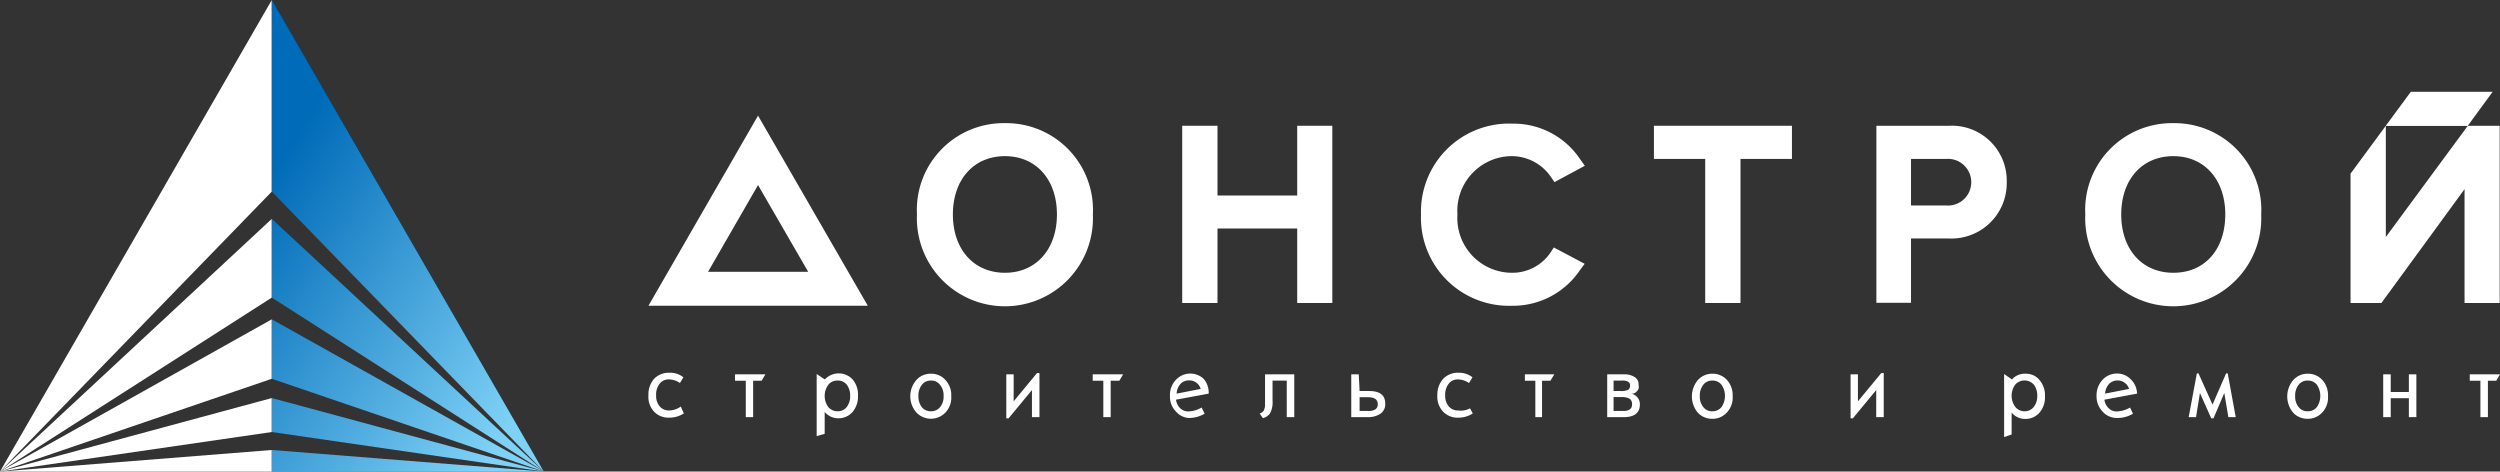
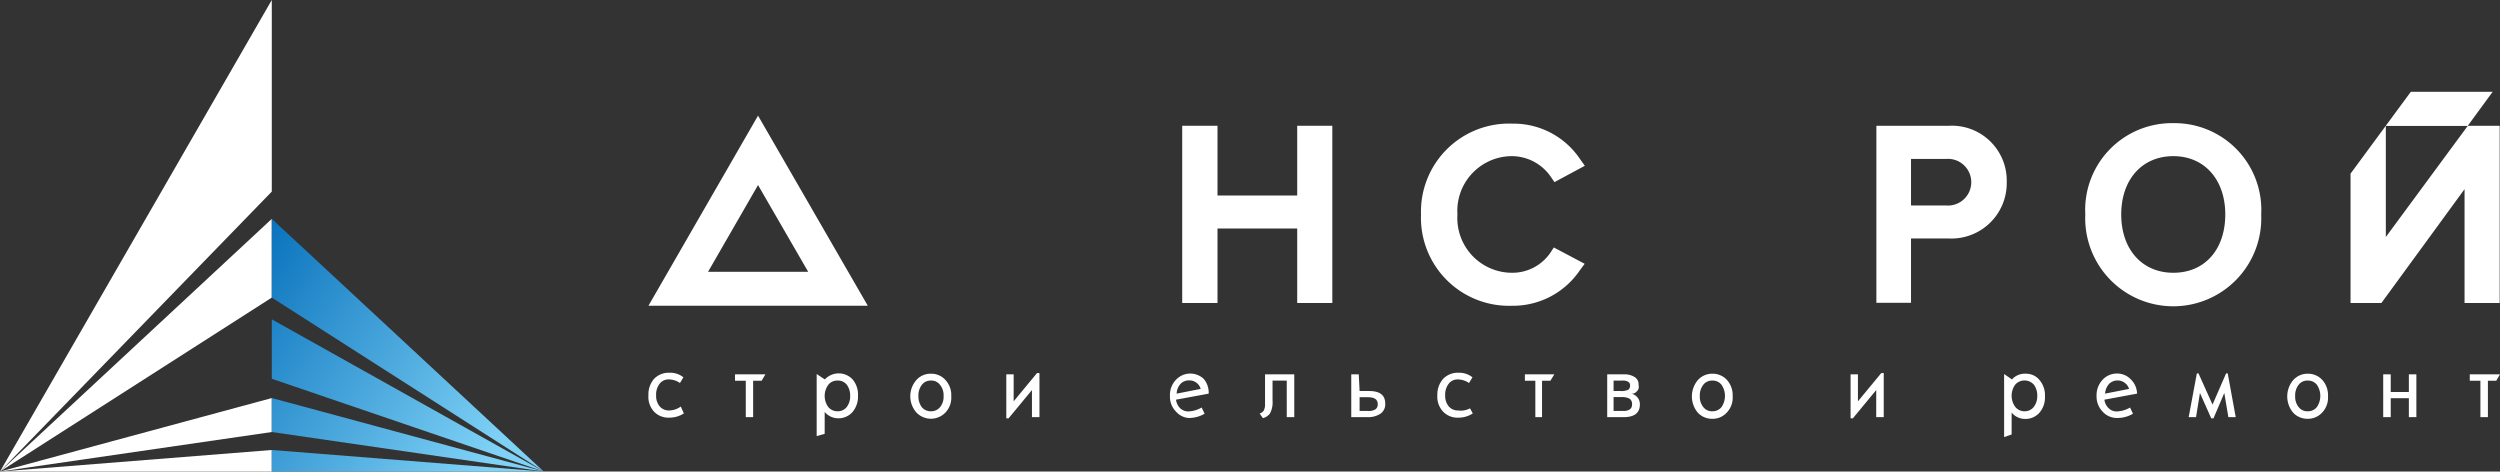
<svg xmlns="http://www.w3.org/2000/svg" xmlns:xlink="http://www.w3.org/1999/xlink" viewBox="0 0 153.06 28.87">
  <rect x="0" y="0" width="153.06" height="28.87" fill="#333333" stroke="none" />
  <defs>
    <style>.cls-1{fill:#fff;}.cls-2{fill:url(#linear-gradient);}.cls-3{fill:url(#linear-gradient-2);}.cls-4{fill:url(#linear-gradient-3);}.cls-5{fill:url(#linear-gradient-4);}.cls-6{fill:url(#linear-gradient-5);}</style>
    <linearGradient id="linear-gradient" x1="34.71" y1="21.05" x2="17.48" y2="9.36" gradientUnits="userSpaceOnUse">
      <stop offset="0" stop-color="#7fd2f6" />
      <stop offset="1" stop-color="#006bb8" />
    </linearGradient>
    <linearGradient id="linear-gradient-2" x1="31.45" y1="25.85" x2="14.22" y2="14.16" xlink:href="#linear-gradient" />
    <linearGradient id="linear-gradient-3" x1="29.32" y1="28.99" x2="12.1" y2="17.3" xlink:href="#linear-gradient" />
    <linearGradient id="linear-gradient-4" x1="28.57" y1="30.1" x2="11.34" y2="18.41" xlink:href="#linear-gradient" />
    <linearGradient id="linear-gradient-5" x1="28" y1="30.93" x2="10.78" y2="19.24" xlink:href="#linear-gradient" />
  </defs>
  <title>logo_white</title>
  <g id="Слой_2" data-name="Слой 2">
    <g id="Layer_1" data-name="Layer 1">
      <path class="cls-1" d="M41.87,25.31v0a1.63,1.63,0,0,1-.89.26,1.22,1.22,0,0,1-.94-.37,1.33,1.33,0,0,1-.34-1,1.44,1.44,0,0,1,.34-1,1.24,1.24,0,0,1,.94-.38,1.29,1.29,0,0,1,.86.28l-.21.35a1.19,1.19,0,0,0-.68-.22.68.68,0,0,0-.57.27,1.09,1.09,0,0,0-.21.71,1,1,0,0,0,.21.66.73.73,0,0,0,.57.26,1.23,1.23,0,0,0,.73-.24Z" />
      <path class="cls-1" d="M46.86,22.92l-.23.39h-.52v2.23h-.45V23.31H45v-.39Z" />
      <path class="cls-1" d="M50.5,23.23a1.16,1.16,0,0,1,1.7,0,1.44,1.44,0,0,1,.33,1,1.46,1.46,0,0,1-.34,1,1.14,1.14,0,0,1-.87.38,1.08,1.08,0,0,1-.83-.39v1.34L50,26.7V22.9Zm.78,1.95a.7.7,0,0,0,.56-.26,1.06,1.06,0,0,0,.21-.68,1.09,1.09,0,0,0-.21-.69.68.68,0,0,0-.56-.25.69.69,0,0,0-.57.26,1.16,1.16,0,0,0,0,1.36A.73.73,0,0,0,51.28,25.18Z" />
      <path class="cls-1" d="M57,22.88a1.16,1.16,0,0,1,.88.38,1.36,1.36,0,0,1,.36,1,1.32,1.32,0,0,1-.36,1,1.23,1.23,0,0,1-1.77,0,1.51,1.51,0,0,1,0-2A1.16,1.16,0,0,1,57,22.88Zm0,2.3a.7.7,0,0,0,.56-.26,1,1,0,0,0,.21-.68,1,1,0,0,0-.22-.68A.65.65,0,0,0,57,23.3a.67.67,0,0,0-.56.26,1.05,1.05,0,0,0-.21.69,1.09,1.09,0,0,0,.2.67A.7.7,0,0,0,57,25.18Z" />
      <path class="cls-1" d="M63.64,25.54h-.46V23.88l-1.43,1.73h-.14V22.92h.45v1.65l1.43-1.73h.15Z" />
-       <path class="cls-1" d="M68.76,22.92l-.23.39H68v2.23h-.45V23.31h-.65v-.39Z" />
      <path class="cls-1" d="M74,24.1l-2,.37a.89.89,0,0,0,.26.53.73.73,0,0,0,.49.19,1.76,1.76,0,0,0,.82-.24l.18.38a1.91,1.91,0,0,1-1,.26A1.15,1.15,0,0,1,72,25.2a1.29,1.29,0,0,1-.37-.95,1.34,1.34,0,0,1,.37-1,1.2,1.2,0,0,1,1.7-.05A1.31,1.31,0,0,1,74,24.1Zm-.49-.29a.71.71,0,0,0-.71-.52.7.7,0,0,0-.52.21.92.92,0,0,0-.24.6Z" />
      <path class="cls-1" d="M79.24,25.54h-.46V23.3h-.87v1.22a1.45,1.45,0,0,1-.16.8.79.79,0,0,1-.43.28l-.2-.28a.52.52,0,0,0,.25-.18.79.79,0,0,0,.08-.41V22.92h1.79Z" />
      <path class="cls-1" d="M83.24,23.94h.57c.69,0,1,.26,1,.78a.7.7,0,0,1-.28.6,1.36,1.36,0,0,1-.8.22h-1V22.92h.46Zm0,1.22h.52a.75.75,0,0,0,.45-.1.36.36,0,0,0,.14-.32c0-.28-.2-.42-.59-.42h-.52Z" />
      <path class="cls-1" d="M90.17,25.31v0a1.57,1.57,0,0,1-.88.26,1.22,1.22,0,0,1-.94-.37,1.33,1.33,0,0,1-.35-1,1.45,1.45,0,0,1,.35-1,1.24,1.24,0,0,1,.94-.38,1.31,1.31,0,0,1,.86.28l-.21.35a1.22,1.22,0,0,0-.68-.22.68.68,0,0,0-.57.27,1.09,1.09,0,0,0-.21.71,1,1,0,0,0,.21.66.72.72,0,0,0,.57.26A1.2,1.2,0,0,0,90,25Z" />
      <path class="cls-1" d="M95.16,22.92l-.24.39h-.51v2.23H94V23.31h-.64v-.39Z" />
      <path class="cls-1" d="M99.87,24.1a.66.66,0,0,1,.38.23.64.64,0,0,1,.15.43q0,.78-1,.78h-1V22.92h1a1.17,1.17,0,0,1,.69.17.52.52,0,0,1,.23.46.69.69,0,0,1,0,.25.54.54,0,0,1-.16.21.36.36,0,0,1-.18.09Zm-1.08-.16h.44a.94.94,0,0,0,.46-.08.3.3,0,0,0,.11-.25.26.26,0,0,0-.12-.24.69.69,0,0,0-.37-.07h-.52Zm0,1.22h.58a.69.69,0,0,0,.42-.1.36.36,0,0,0,.13-.31.38.38,0,0,0-.15-.34,1,1,0,0,0-.5-.1h-.48Z" />
      <path class="cls-1" d="M104.84,22.88a1.19,1.19,0,0,1,.89.38,1.4,1.4,0,0,1,.35,1,1.32,1.32,0,0,1-.36,1,1.16,1.16,0,0,1-.88.38,1.19,1.19,0,0,1-.89-.37,1.55,1.55,0,0,1,0-2A1.18,1.18,0,0,1,104.84,22.88Zm0,2.3a.7.7,0,0,0,.56-.26,1.21,1.21,0,0,0,0-1.36.68.68,0,0,0-.56-.26.67.67,0,0,0-.56.26,1.05,1.05,0,0,0-.21.69,1,1,0,0,0,.21.67A.67.67,0,0,0,104.84,25.18Z" />
      <path class="cls-1" d="M115.33,25.54h-.46V23.88l-1.43,1.73h-.14V22.92h.45v1.65l1.43-1.73h.15Z" />
      <path class="cls-1" d="M123.18,23.23a1.05,1.05,0,0,1,.83-.35,1.06,1.06,0,0,1,.86.39,1.44,1.44,0,0,1,.33,1,1.41,1.41,0,0,1-.34,1,1.14,1.14,0,0,1-.87.38,1.08,1.08,0,0,1-.83-.39v1.34l-.46.16V22.9Zm.77,1.95a.7.7,0,0,0,.56-.26,1.07,1.07,0,0,0,.22-.68,1.09,1.09,0,0,0-.21-.69.76.76,0,0,0-1.14,0,1.16,1.16,0,0,0,0,1.36A.73.73,0,0,0,124,25.18Z" />
      <path class="cls-1" d="M130.84,24.1l-2,.37a.84.84,0,0,0,.27.53.69.69,0,0,0,.48.19,1.7,1.7,0,0,0,.82-.24l.18.38a1.88,1.88,0,0,1-1,.26,1.17,1.17,0,0,1-.86-.39,1.33,1.33,0,0,1-.37-.95,1.38,1.38,0,0,1,.37-1,1.18,1.18,0,0,1,.86-.38,1.14,1.14,0,0,1,.84.33A1.27,1.27,0,0,1,130.84,24.1Zm-.49-.29a.74.74,0,0,0-1.22-.31,1,1,0,0,0-.25.6Z" />
      <path class="cls-1" d="M136.88,25.54h-.45l-.25-1.48-.66,1.55h-.14l-.69-1.55-.24,1.48H134l.5-2.68h.1l.86,1.91.83-1.91h.1Z" />
      <path class="cls-1" d="M141.29,22.88a1.19,1.19,0,0,1,.89.38,1.4,1.4,0,0,1,.35,1,1.32,1.32,0,0,1-.36,1,1.17,1.17,0,0,1-.88.38,1.19,1.19,0,0,1-.89-.37,1.55,1.55,0,0,1,0-2A1.18,1.18,0,0,1,141.29,22.88Zm0,2.3a.7.7,0,0,0,.56-.26,1.21,1.21,0,0,0,0-1.36.68.68,0,0,0-.56-.26.67.67,0,0,0-.56.26,1.05,1.05,0,0,0-.21.69,1,1,0,0,0,.21.67A.67.67,0,0,0,141.29,25.18Z" />
      <path class="cls-1" d="M147.94,25.54h-.46V24.38h-1.11v1.16h-.46V22.92h.46V24h1.11V22.92h.46Z" />
      <path class="cls-1" d="M153.06,22.92l-.23.39h-.51v2.23h-.46V23.31h-.65v-.39Z" />
-       <path class="cls-1" d="M61.53,7.54a5.31,5.31,0,0,0-5.39,5.59,5.39,5.39,0,1,0,10.77,0A5.31,5.31,0,0,0,61.53,7.54Zm0,9.16c-1.91,0-3.19-1.43-3.19-3.57s1.28-3.57,3.19-3.57,3.18,1.44,3.18,3.57S63.43,16.7,61.53,16.7Z" />
      <polygon class="cls-1" points="79.42 11.97 74.54 11.97 74.54 7.7 72.38 7.7 72.38 18.55 74.54 18.55 74.54 13.99 79.42 13.99 79.42 18.55 81.57 18.55 81.57 7.7 79.42 7.7 79.42 11.97" />
      <path class="cls-1" d="M94.93,15.46a2.82,2.82,0,0,1-2.34,1.24,3.35,3.35,0,0,1-3.36-3.57,3.35,3.35,0,0,1,3.36-3.57,2.91,2.91,0,0,1,2.34,1.24l.24.35,1.86-1-.3-.42a4.9,4.9,0,0,0-4.14-2.16A5.39,5.39,0,0,0,87,13.13a5.39,5.39,0,0,0,5.56,5.59,4.94,4.94,0,0,0,4.15-2.15l.31-.42-1.89-1Z" />
-       <polygon class="cls-1" points="101.26 9.73 104.4 9.73 104.4 18.55 106.56 18.55 106.56 9.73 109.71 9.73 109.71 7.7 101.26 7.7 101.26 9.73" />
      <path class="cls-1" d="M119.33,7.7h-4.45V18.54H117V14.6h2.29a3.39,3.39,0,0,0,3.57-3.45A3.36,3.36,0,0,0,119.33,7.7Zm-.15,4.88H117V9.73h2.14a1.43,1.43,0,1,1,0,2.85Z" />
      <path class="cls-1" d="M133.06,7.54a5.31,5.31,0,0,0-5.39,5.59,5.39,5.39,0,1,0,10.77,0A5.31,5.31,0,0,0,133.06,7.54Zm0,9.16c-1.91,0-3.19-1.43-3.19-3.57s1.28-3.57,3.19-3.57,3.18,1.44,3.18,3.57S135,16.7,133.06,16.7Z" />
      <polygon class="cls-1" points="151.09 7.7 146.07 14.51 146.07 7.71 151.08 7.71 152.61 5.62 147.6 5.62 146.06 7.71 146.06 7.71 143.91 10.63 143.91 18.55 145.8 18.55 150.89 11.58 150.89 18.55 153.04 18.55 153.04 7.7 151.09 7.7" />
      <path class="cls-1" d="M46.41,7.08,39.7,18.72H53.13Zm3.07,9.56H43.35l3.06-5.31Z" />
      <polygon class="cls-1" points="16.64 0 16.64 11.73 0 28.87 16.64 0" />
      <polygon class="cls-1" points="16.64 13.4 16.64 18.22 0 28.87 16.64 13.4" />
-       <polygon class="cls-1" points="16.64 19.55 16.64 23.19 0 28.87 16.64 19.55" />
      <polygon class="cls-1" points="16.64 24.37 16.64 26.45 0 28.87 16.64 24.37" />
      <polygon class="cls-1" points="16.64 27.55 16.64 28.87 0 28.87 16.64 27.55" />
-       <polygon class="cls-2" points="16.64 0 16.64 11.73 33.29 28.87 16.64 0" />
      <polygon class="cls-3" points="16.64 13.4 16.64 18.22 33.29 28.87 16.64 13.4" />
      <polygon class="cls-4" points="16.64 19.55 16.64 23.19 33.29 28.87 16.64 19.55" />
      <polygon class="cls-5" points="16.64 24.37 16.64 26.45 33.29 28.87 16.64 24.37" />
      <polygon class="cls-6" points="16.64 27.55 16.64 28.87 33.29 28.87 16.64 27.55" />
    </g>
  </g>
</svg>